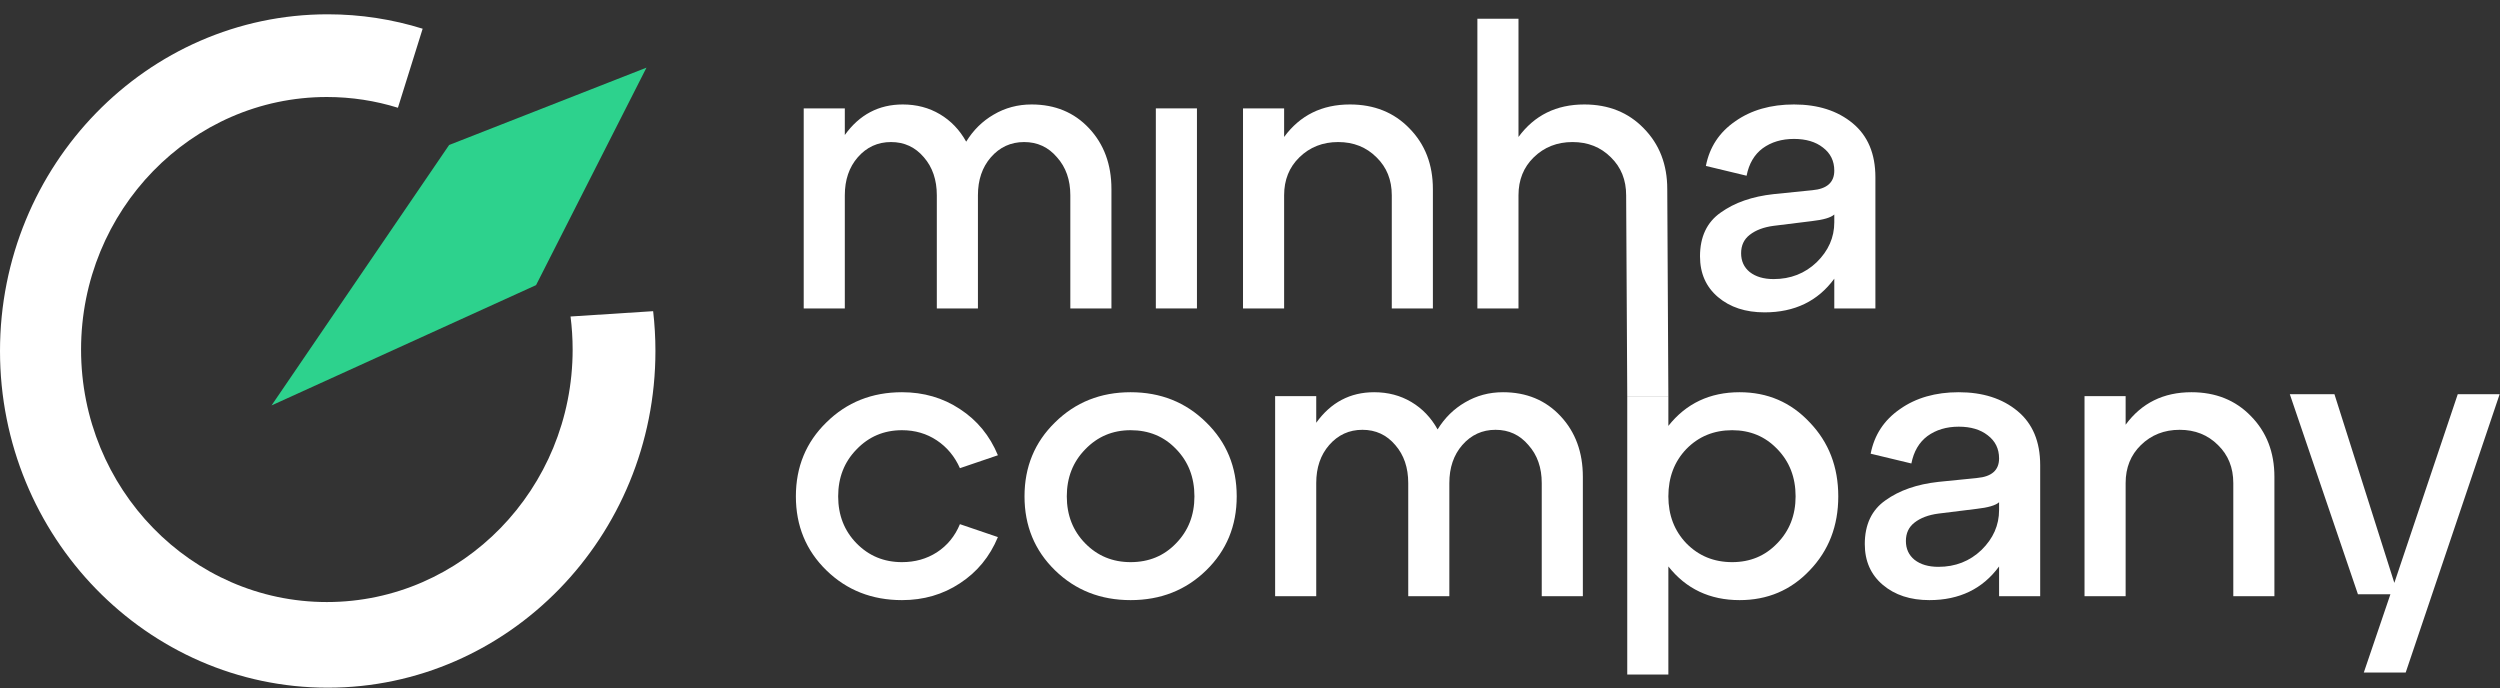
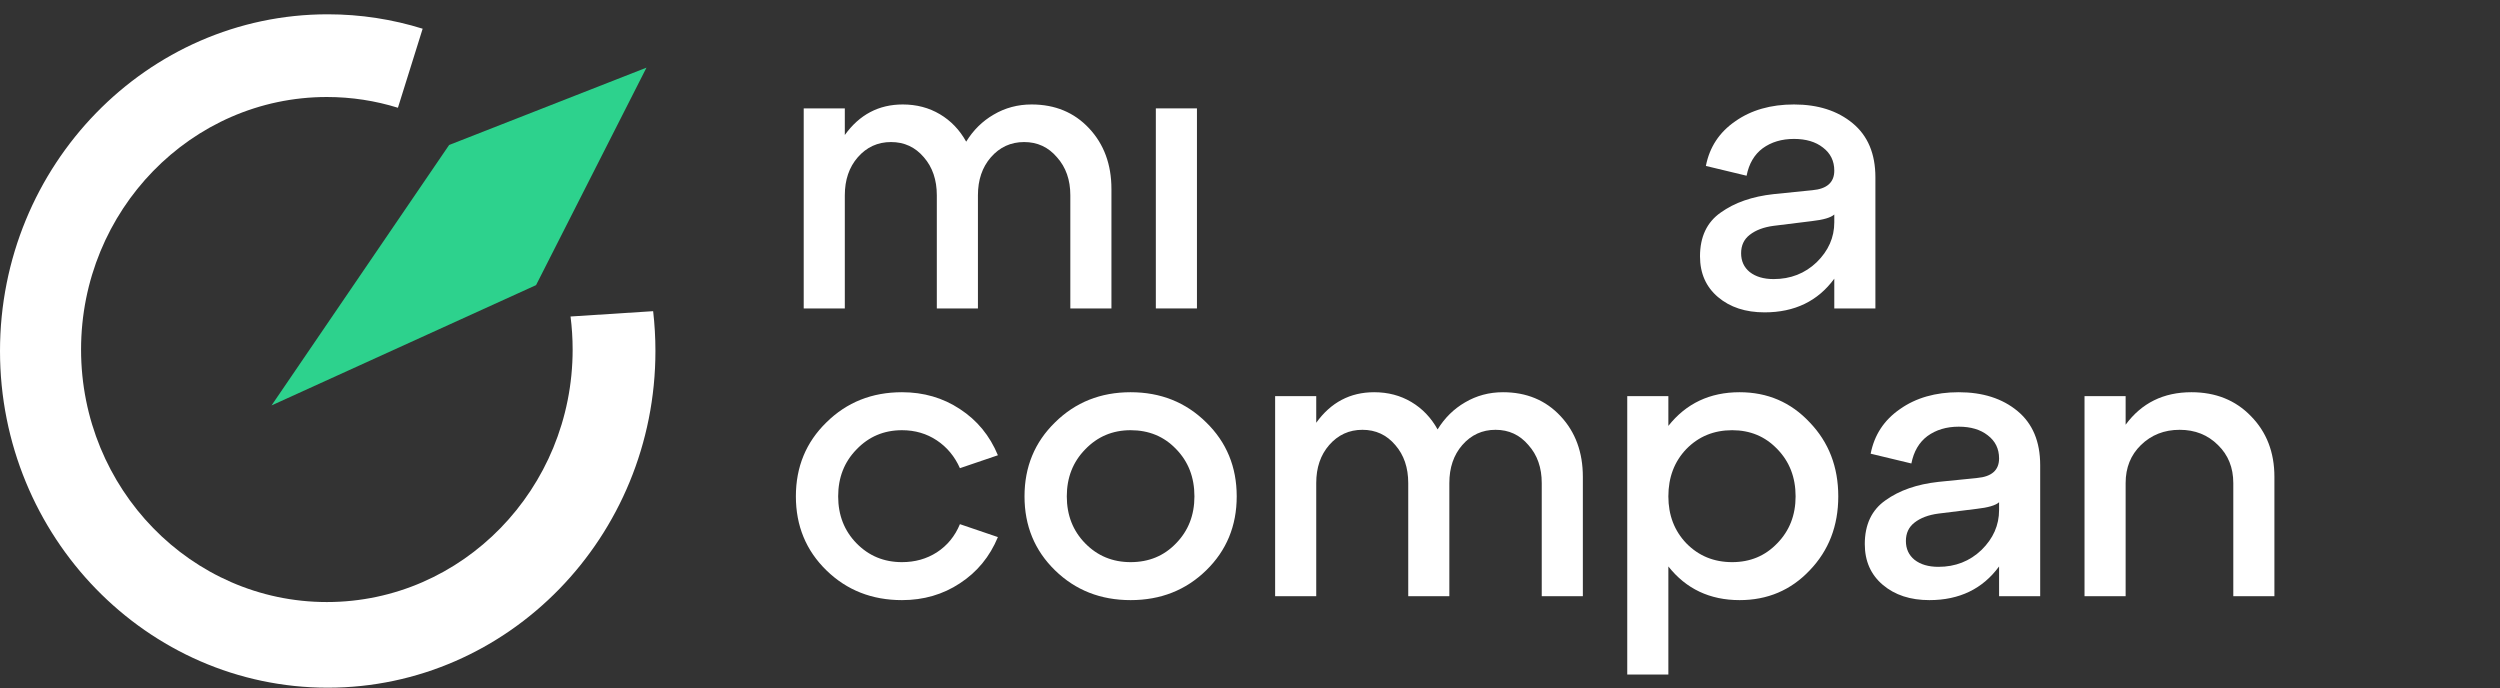
<svg xmlns="http://www.w3.org/2000/svg" width="534" height="147" viewBox="0 0 534 147" fill="none">
  <rect x="0" y="0" width="534" height="147" fill="#333333" stroke="none" />
  <path d="M70 3.055C77.049 3.055 83.858 4.132 90.279 6.132L84.996 23.017C80.191 21.523 75.095 20.72 69.82 20.72C40.869 20.72 17.317 44.934 17.316 74.662C17.316 104.4 40.861 128.597 69.82 128.597C98.78 128.597 122.316 104.4 122.316 74.662C122.316 72.27 122.162 69.914 121.867 67.604L139.512 66.467C139.833 69.258 140 72.098 140 74.977C140 114.64 108.598 146.891 70 146.891C31.393 146.891 0 114.64 0 74.977C0 35.313 31.402 3.055 70 3.055Z" fill="white" />
  <path fill-rule="evenodd" clip-rule="evenodd" d="M138.088 14.449L95.932 30.969L58 86.6L114.501 60.902L138.088 14.449Z" fill="#2DD28D" />
-   <path d="M511.43 124.505L524.978 84.197H533.926L513.855 143.656H504.907L510.594 126.93H503.653L489.102 84.197H498.635L511.43 124.505Z" fill="white" />
  <path d="M176.523 121.829C172.174 117.592 170 112.324 170 106.024C170 99.724 172.174 94.456 176.523 90.219C180.871 85.926 186.251 83.779 192.663 83.779C197.29 83.779 201.416 84.978 205.039 87.375C208.719 89.772 211.423 93.062 213.151 97.243L205.039 100.003C203.924 97.494 202.28 95.515 200.105 94.065C197.931 92.616 195.45 91.891 192.663 91.891C188.816 91.891 185.582 93.257 182.962 95.989C180.342 98.665 179.032 102.01 179.032 106.024C179.032 110.038 180.342 113.383 182.962 116.059C185.582 118.735 188.816 120.073 192.663 120.073C195.45 120.073 197.931 119.376 200.105 117.982C202.335 116.533 203.98 114.526 205.039 111.961L213.151 114.721C211.423 118.902 208.719 122.192 205.039 124.589C201.416 126.986 197.29 128.185 192.663 128.185C186.251 128.185 180.871 126.066 176.523 121.829Z" fill="white" />
  <path d="M225.359 121.829C221.011 117.592 218.836 112.324 218.836 106.024C218.836 99.724 221.011 94.456 225.359 90.219C229.708 85.926 235.088 83.779 241.499 83.779C247.91 83.779 253.29 85.926 257.639 90.219C261.987 94.456 264.162 99.724 264.162 106.024C264.162 112.324 261.987 117.592 257.639 121.829C253.29 126.066 247.91 128.185 241.499 128.185C235.088 128.185 229.708 126.066 225.359 121.829ZM231.798 95.989C229.178 98.665 227.868 102.01 227.868 106.024C227.868 110.038 229.178 113.383 231.798 116.059C234.419 118.735 237.652 120.073 241.499 120.073C245.402 120.073 248.635 118.735 251.2 116.059C253.82 113.383 255.13 110.038 255.13 106.024C255.13 101.954 253.82 98.581 251.2 95.905C248.635 93.229 245.402 91.891 241.499 91.891C237.652 91.891 234.419 93.257 231.798 95.989Z" fill="white" />
  <path d="M321.037 83.779C326.055 83.779 330.152 85.48 333.33 88.88C336.508 92.281 338.097 96.602 338.097 101.843V127.348H329.316V103.181C329.316 99.891 328.368 97.187 326.473 95.069C324.633 92.894 322.292 91.807 319.448 91.807C316.605 91.807 314.236 92.894 312.34 95.069C310.5 97.187 309.58 99.891 309.58 103.181V127.348H300.8V103.181C300.8 99.891 299.88 97.187 298.04 95.069C296.2 92.894 293.859 91.807 291.015 91.807C288.172 91.807 285.803 92.894 283.907 95.069C282.067 97.187 281.148 99.891 281.148 103.181V127.348H272.367V84.615H281.148V90.302C284.27 85.954 288.395 83.779 293.524 83.779C296.479 83.779 299.127 84.476 301.469 85.87C303.81 87.264 305.678 89.215 307.072 91.724C308.577 89.271 310.528 87.347 312.925 85.954C315.378 84.504 318.082 83.779 321.037 83.779Z" fill="white" />
  <path d="M371.582 83.779C377.547 83.779 382.537 85.926 386.551 90.219C390.621 94.456 392.656 99.724 392.656 106.024C392.656 112.324 390.621 117.592 386.551 121.829C382.537 126.066 377.547 128.185 371.582 128.185C365.226 128.185 360.153 125.787 356.362 120.993V144.074H347.581V84.615H356.362V90.971C360.153 86.177 365.226 83.779 371.582 83.779ZM369.993 120.073C373.84 120.073 377.046 118.735 379.61 116.059C382.23 113.383 383.54 110.038 383.54 106.024C383.54 101.954 382.23 98.581 379.61 95.905C377.046 93.229 373.84 91.891 369.993 91.891C366.091 91.891 362.829 93.229 360.209 95.905C357.644 98.581 356.362 101.954 356.362 106.024C356.362 110.038 357.644 113.383 360.209 116.059C362.829 118.735 366.091 120.073 369.993 120.073Z" fill="white" />
  <path d="M418.389 83.779C423.518 83.779 427.699 85.117 430.933 87.793C434.166 90.469 435.783 94.316 435.783 99.334V127.348H427.003V120.993C423.49 125.787 418.528 128.185 412.117 128.185C408.047 128.185 404.73 127.098 402.166 124.923C399.601 122.749 398.319 119.85 398.319 116.226C398.319 112.045 399.796 108.923 402.751 106.86C405.706 104.742 409.469 103.431 414.04 102.93L422.319 102.093C425.441 101.815 427.003 100.421 427.003 97.912C427.003 95.849 426.194 94.205 424.577 92.978C423.016 91.752 420.954 91.138 418.389 91.138C415.769 91.138 413.539 91.807 411.699 93.145C409.915 94.483 408.772 96.435 408.27 98.999L399.573 96.909C400.354 92.894 402.444 89.717 405.845 87.375C409.246 84.978 413.427 83.779 418.389 83.779ZM414.04 121.076C417.664 121.076 420.731 119.878 423.239 117.481C425.748 115.028 427.003 112.184 427.003 108.951V107.278C426.278 107.947 424.661 108.421 422.152 108.7L414.04 109.703C411.922 109.982 410.222 110.623 408.939 111.627C407.713 112.575 407.1 113.885 407.1 115.557C407.1 117.23 407.713 118.568 408.939 119.571C410.222 120.575 411.922 121.076 414.04 121.076Z" fill="white" />
  <path d="M468.084 83.779C473.269 83.779 477.506 85.48 480.795 88.88C484.14 92.281 485.813 96.602 485.813 101.843V127.348H477.032V103.181C477.032 99.891 475.945 97.187 473.77 95.069C471.596 92.894 468.864 91.807 465.575 91.807C462.286 91.807 459.526 92.894 457.296 95.069C455.122 97.187 454.035 99.891 454.035 103.181V127.348H445.254V84.615H454.035V90.72C457.435 86.093 462.118 83.779 468.084 83.779Z" fill="white" />
-   <path d="M338.398 22.314C343.583 22.314 347.82 24.015 351.109 27.415C354.454 30.816 356.127 35.137 356.127 40.377L356.362 84.615H347.581L347.346 41.715C347.346 38.426 346.259 35.722 344.085 33.604C341.91 31.429 339.179 30.342 335.889 30.342C332.6 30.342 329.84 31.429 327.61 33.604C325.436 35.722 324.349 38.426 324.349 41.715V65.883H315.568V4H324.349V29.255C327.75 24.628 332.433 22.314 338.398 22.314Z" fill="white" />
  <path d="M255.668 65.883H246.887V23.15H255.668V65.883Z" fill="white" />
  <path d="M220.343 22.314C225.36 22.314 229.458 24.015 232.636 27.415C235.814 30.816 237.403 35.137 237.403 40.377V65.883H228.622V41.715C228.622 38.426 227.674 35.722 225.779 33.604C223.939 31.429 221.597 30.342 218.754 30.342C215.911 30.342 213.541 31.429 211.646 33.604C209.806 35.722 208.886 38.426 208.886 41.715V65.883H200.105V41.715C200.105 38.426 199.186 35.722 197.346 33.604C195.506 31.429 193.164 30.342 190.321 30.342C187.478 30.342 185.108 31.429 183.213 33.604C181.373 35.722 180.453 38.426 180.453 41.715V65.883H171.673V23.15H180.453V28.837C183.575 24.488 187.701 22.314 192.83 22.314C195.785 22.314 198.433 23.011 200.774 24.405C203.116 25.799 204.984 27.75 206.377 30.259C207.883 27.806 209.834 25.882 212.231 24.488C214.684 23.039 217.388 22.314 220.343 22.314Z" fill="white" />
-   <path d="M301.048 27.415C297.759 24.015 293.522 22.314 288.337 22.314C282.371 22.314 277.688 24.628 274.288 29.255V23.15H265.507V65.883H274.288V41.715C274.288 38.426 275.375 35.722 277.549 33.604C279.779 31.429 282.539 30.342 285.828 30.342C289.117 30.342 291.849 31.429 294.023 33.604C296.198 35.722 297.285 38.426 297.285 41.715V65.883H306.065V40.377C306.065 35.137 304.393 30.816 301.048 27.415Z" fill="white" />
  <path fill-rule="evenodd" clip-rule="evenodd" d="M395.735 26.328C392.501 23.652 388.32 22.314 383.191 22.314C378.229 22.314 374.048 23.513 370.647 25.91C367.246 28.252 365.156 31.429 364.375 35.443L373.072 37.534C373.574 34.969 374.717 33.018 376.501 31.68C378.341 30.342 380.571 29.673 383.191 29.673C385.755 29.673 387.818 30.287 389.379 31.513C390.996 32.739 391.804 34.384 391.804 36.447C391.804 38.956 390.243 40.349 387.121 40.628L378.842 41.465C374.271 41.966 370.508 43.276 367.553 45.395C364.598 47.458 363.121 50.58 363.121 54.761C363.121 58.385 364.403 61.284 366.967 63.458C369.532 65.632 372.849 66.72 376.919 66.72C383.33 66.72 388.292 64.322 391.804 59.528V65.883H400.585V37.869C400.585 32.851 398.968 29.004 395.735 26.328ZM388.041 56.015C385.532 58.413 382.466 59.611 378.842 59.611C376.724 59.611 375.023 59.11 373.741 58.106C372.515 57.103 371.901 55.764 371.901 54.092C371.901 52.419 372.515 51.109 373.741 50.162C375.023 49.158 376.724 48.517 378.842 48.238L386.954 47.235C389.463 46.956 391.08 46.482 391.804 45.813V47.486C391.804 50.719 390.55 53.562 388.041 56.015Z" fill="white" />
</svg>